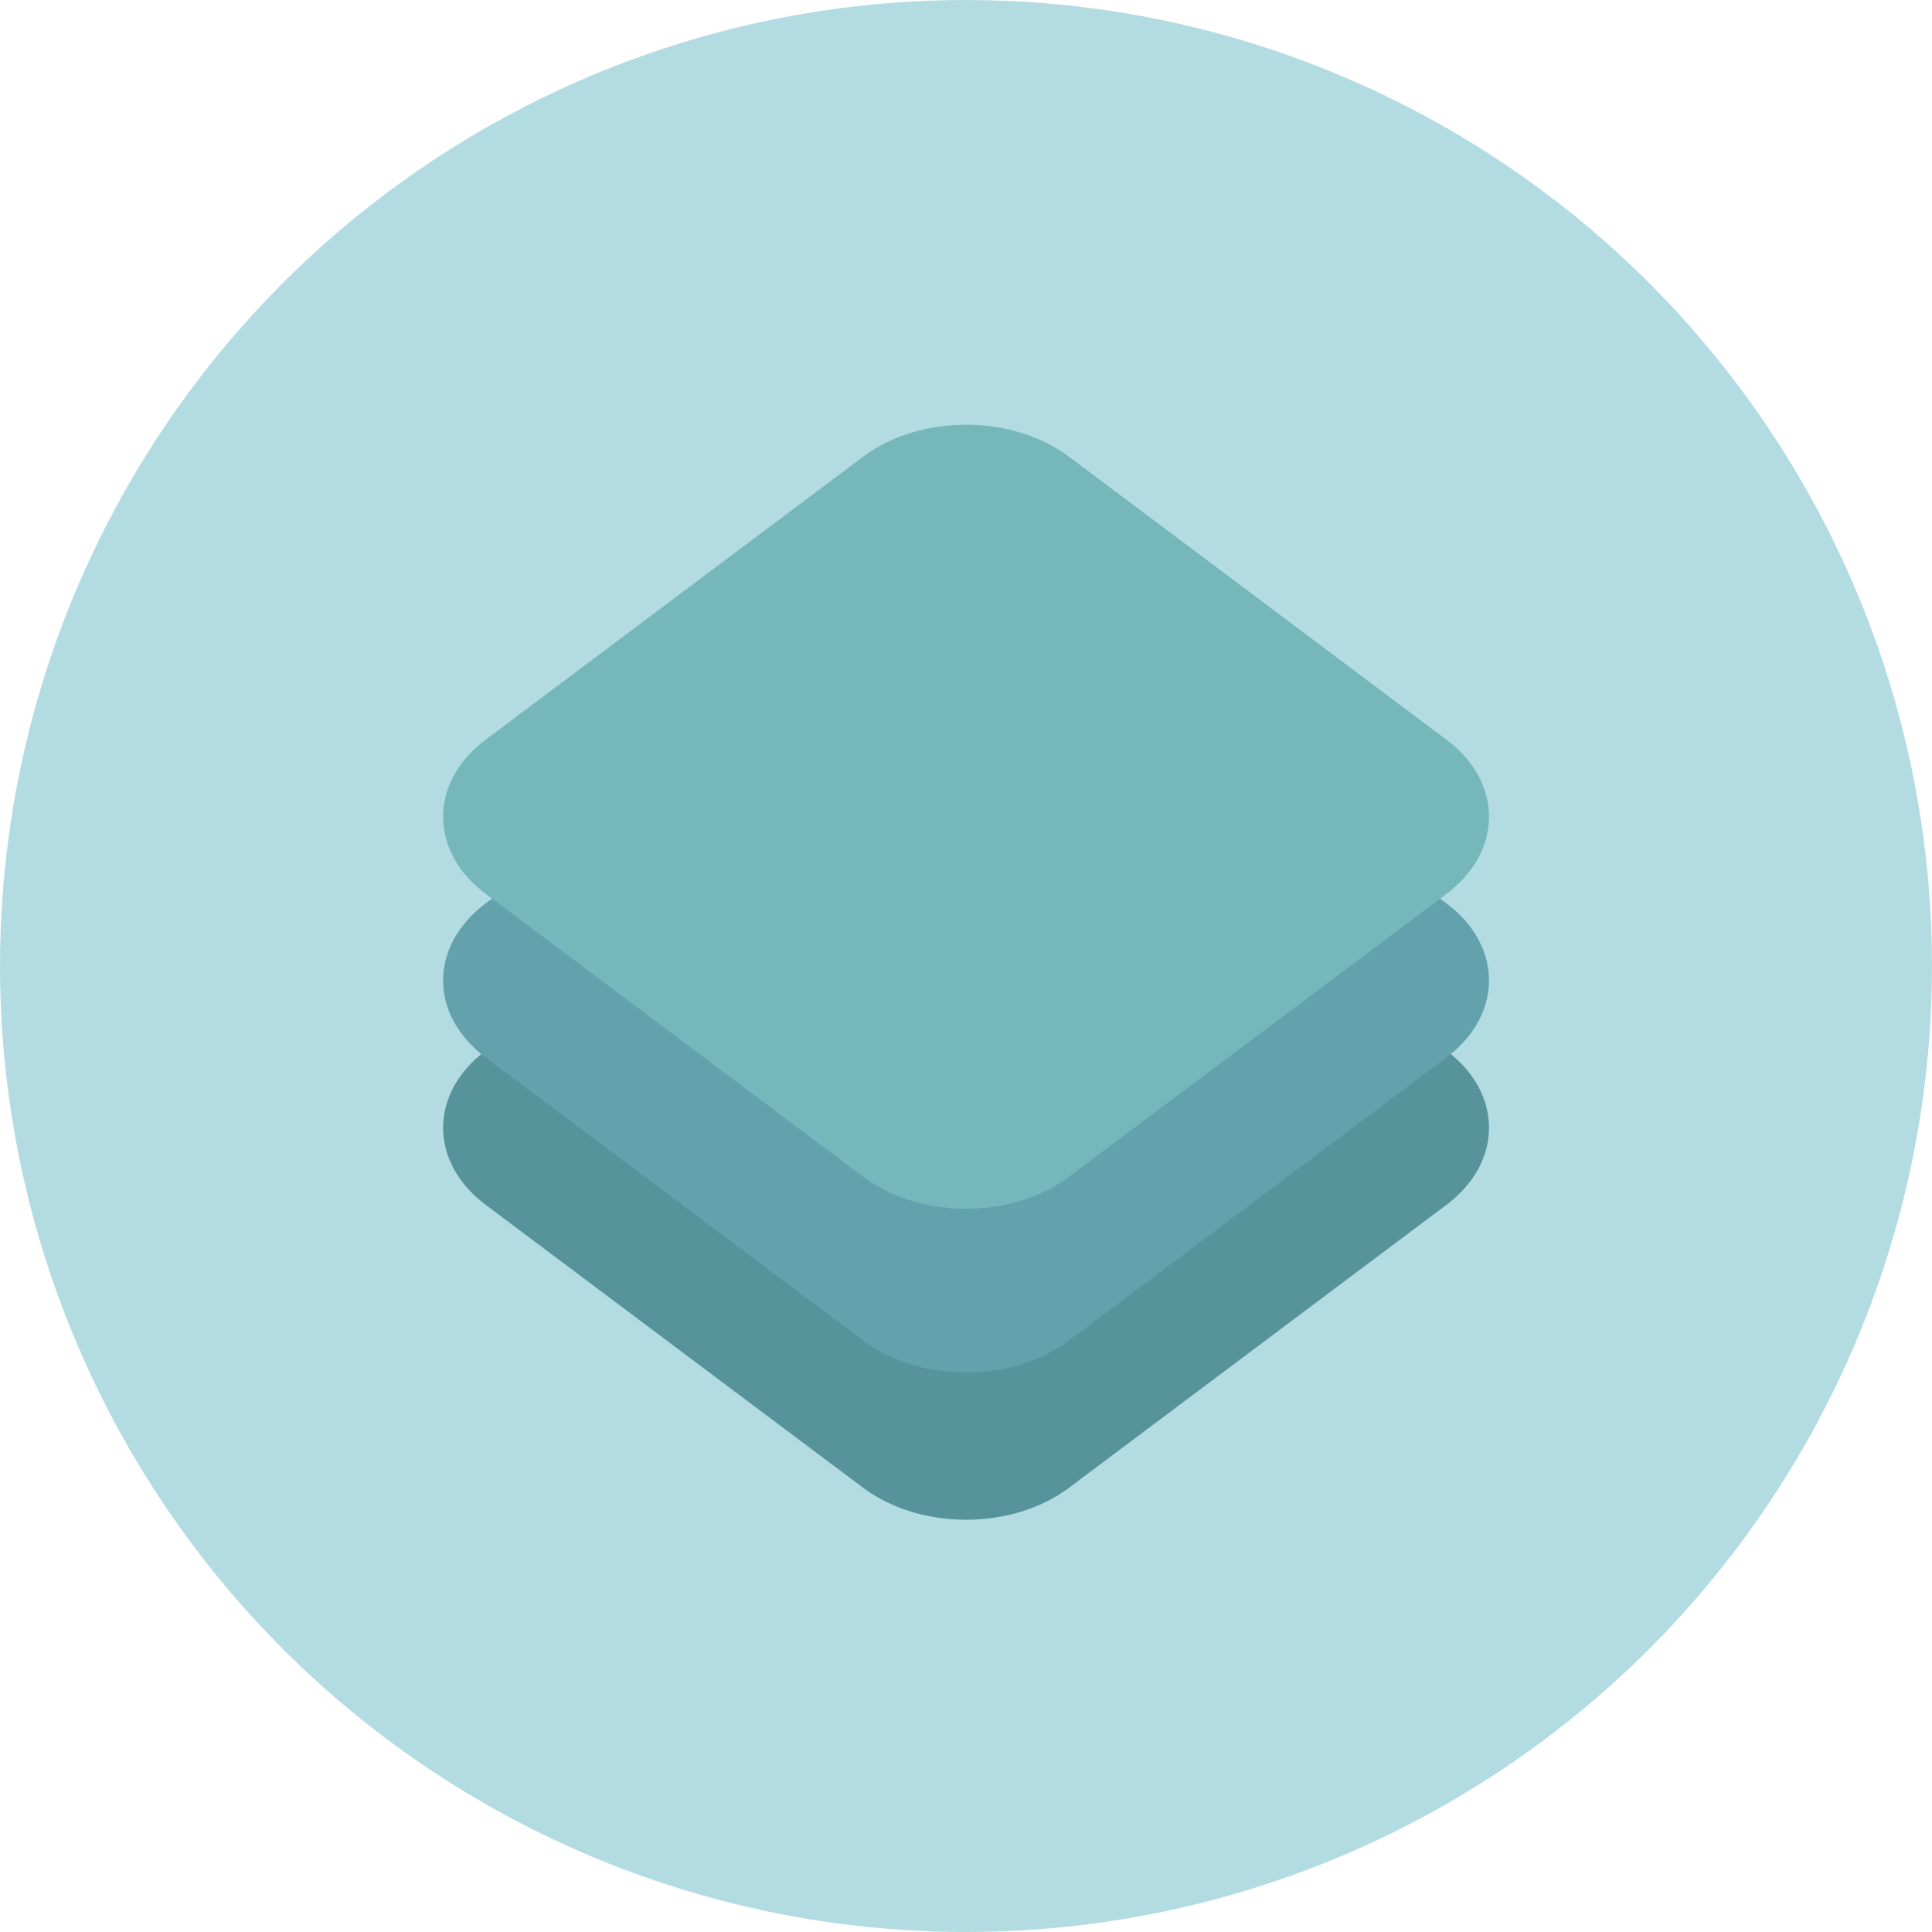
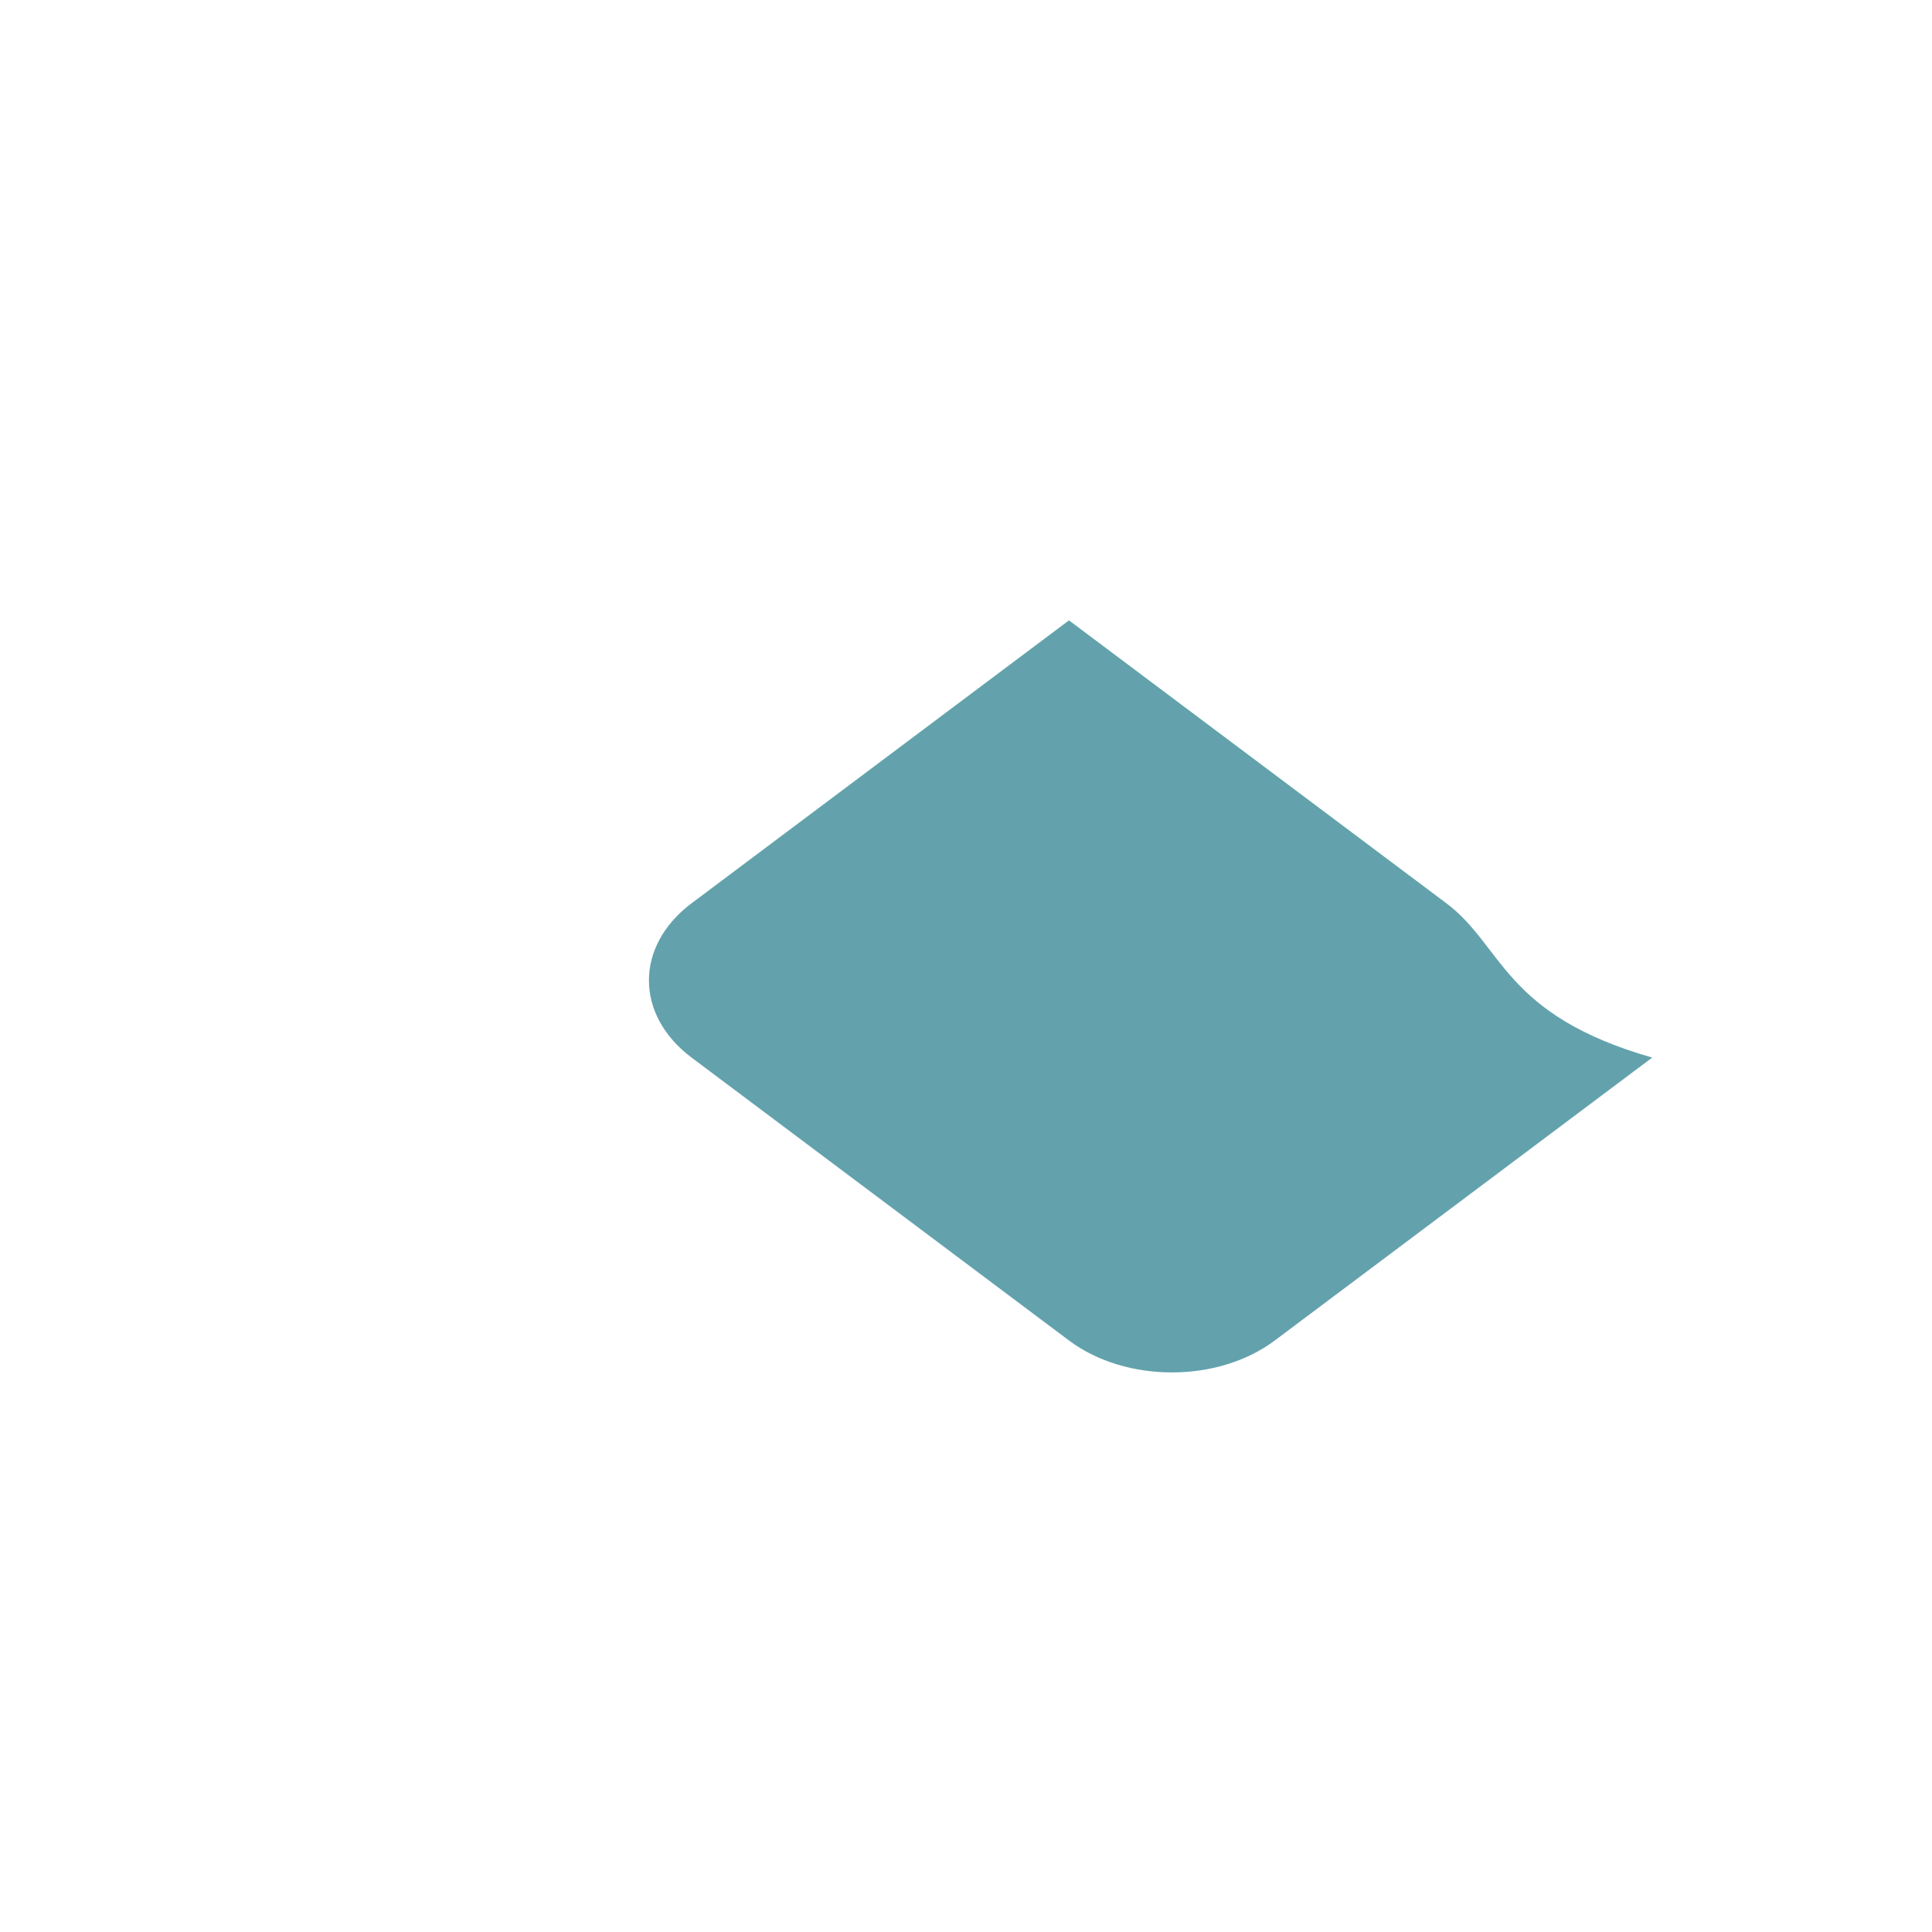
<svg xmlns="http://www.w3.org/2000/svg" height="800px" width="800px" version="1.1" id="Layer_1" viewBox="0 0 473.931 473.931" xml:space="preserve">
-   <circle style="fill:#B3DCE2;" cx="236.966" cy="236.966" r="236.966" />
-   <path style="fill:#56939A;" d="M354.805,257.714l-92.579-69.398c-13.946-10.454-36.557-10.454-50.491,0l-92.579,69.398  c-13.946,10.451-13.946,27.397,0,37.852l92.579,69.395c13.938,10.454,36.55,10.454,50.491,0l92.579-69.395  C368.75,285.115,368.75,268.164,354.805,257.714z" />
-   <path style="fill:#63A2AC;" d="M354.805,221.58l-92.579-69.402c-13.946-10.451-36.557-10.451-50.491,0l-92.579,69.402  c-13.946,10.454-13.946,27.393,0,37.852l92.579,69.395c13.938,10.451,36.55,10.451,50.491,0l92.579-69.395  C368.75,248.973,368.75,232.034,354.805,221.58z" />
-   <path style="fill:#75B7BB;" d="M354.805,181.43l-92.579-69.402c-13.946-10.454-36.557-10.454-50.491,0l-92.579,69.402  c-13.946,10.454-13.946,27.393,0,37.855l92.579,69.391c13.938,10.454,36.55,10.454,50.491,0l92.579-69.391  C368.75,208.824,368.75,191.885,354.805,181.43z" />
+   <path style="fill:#63A2AC;" d="M354.805,221.58l-92.579-69.402l-92.579,69.402  c-13.946,10.454-13.946,27.393,0,37.852l92.579,69.395c13.938,10.451,36.55,10.451,50.491,0l92.579-69.395  C368.75,248.973,368.75,232.034,354.805,221.58z" />
</svg>